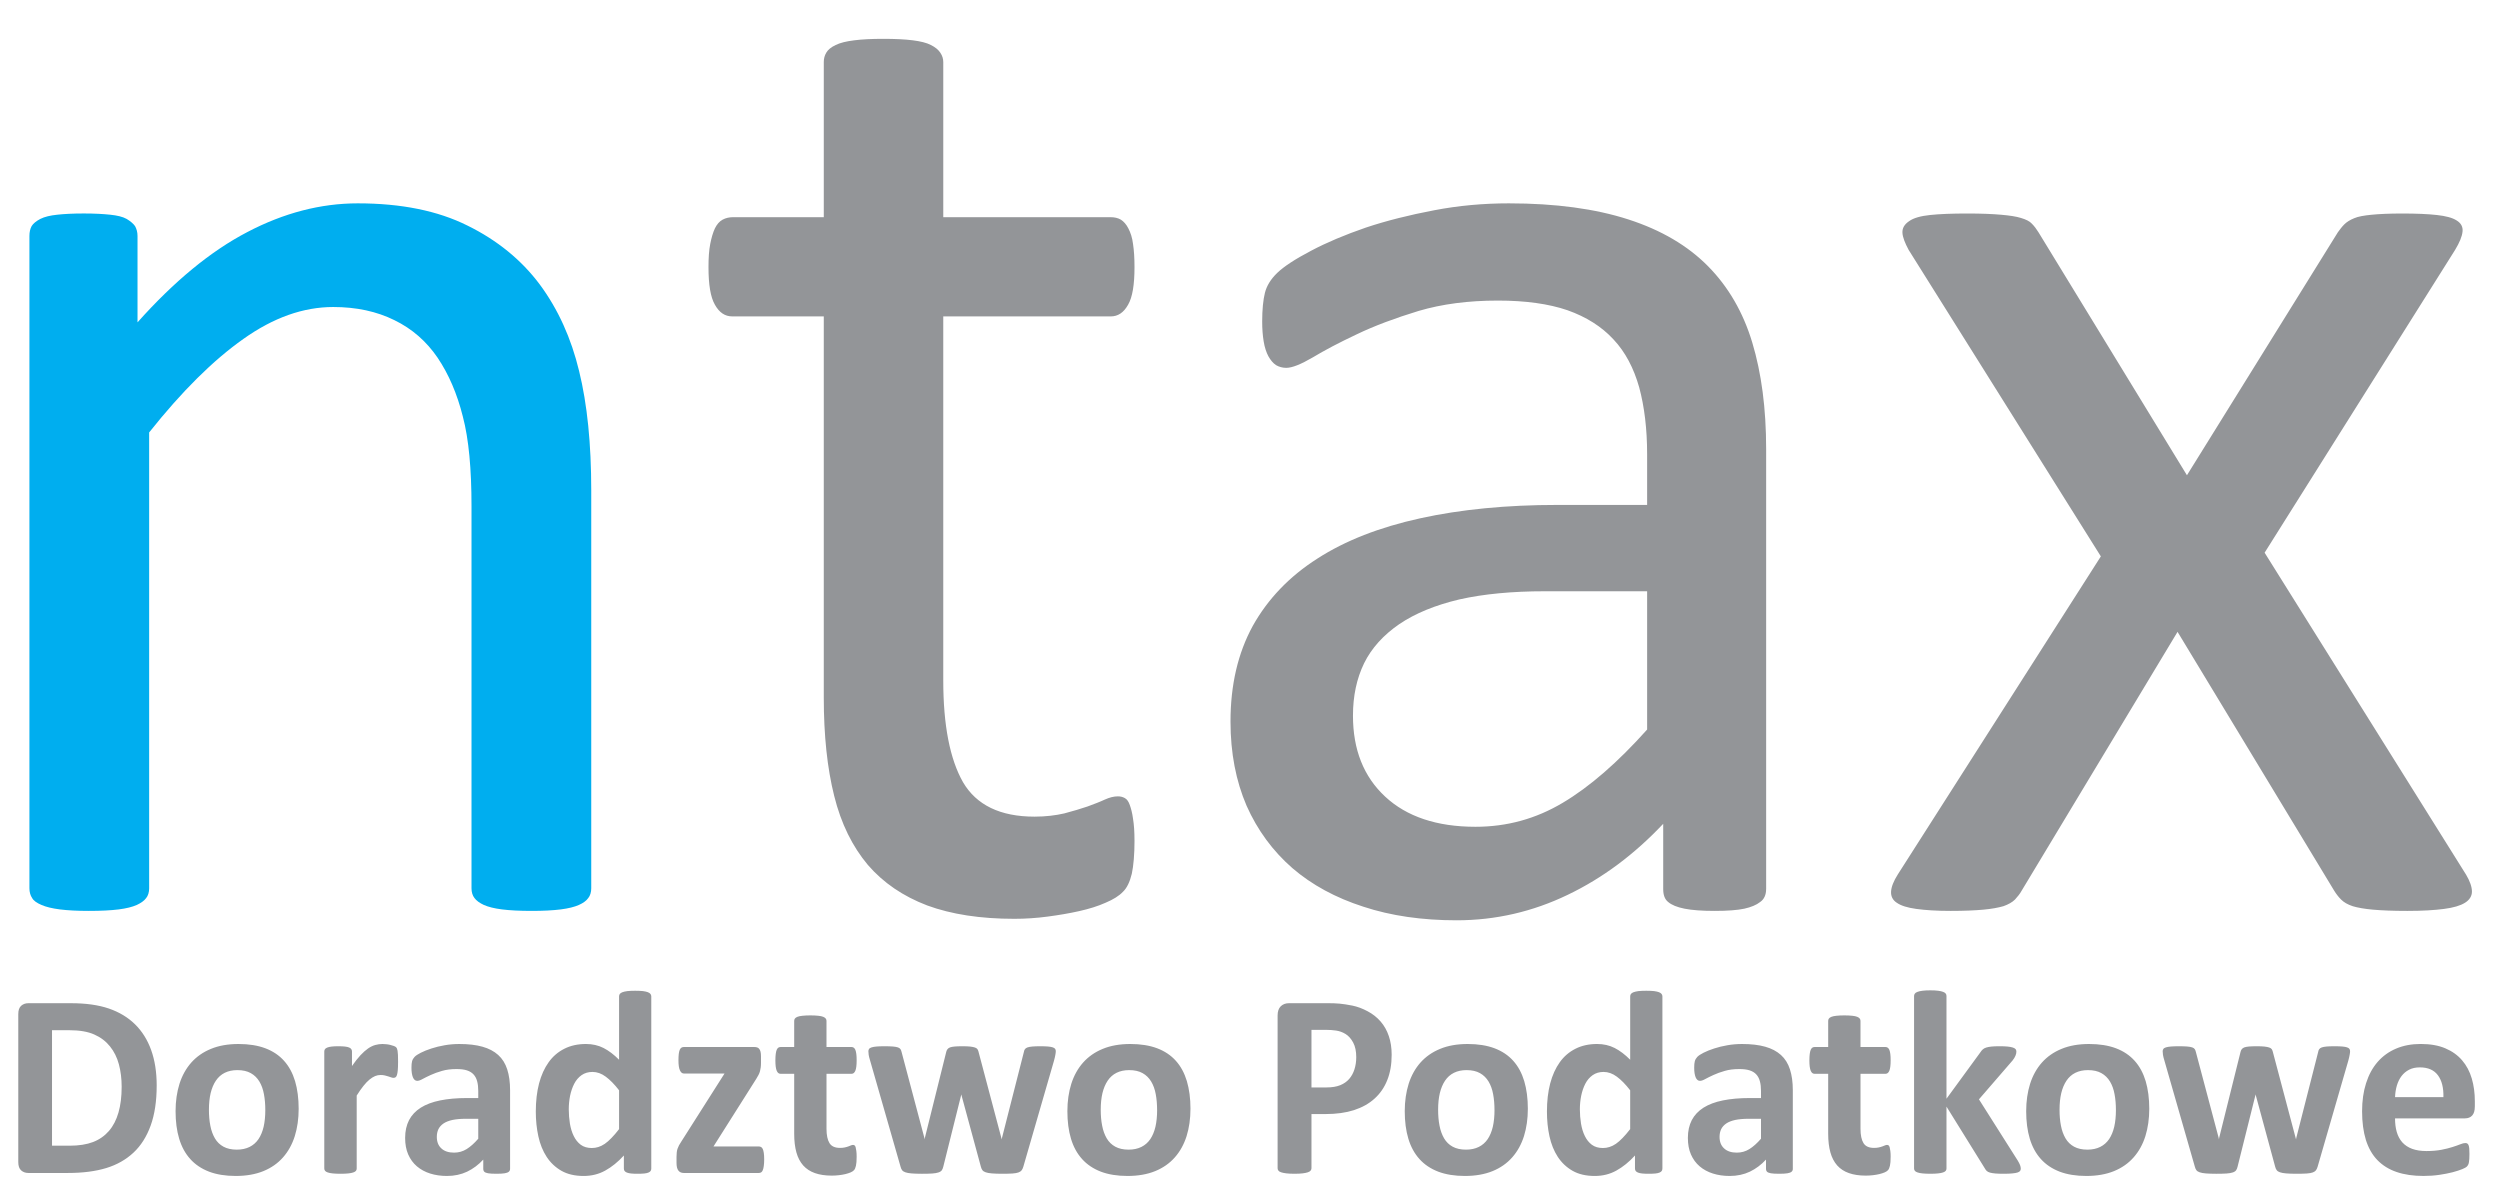
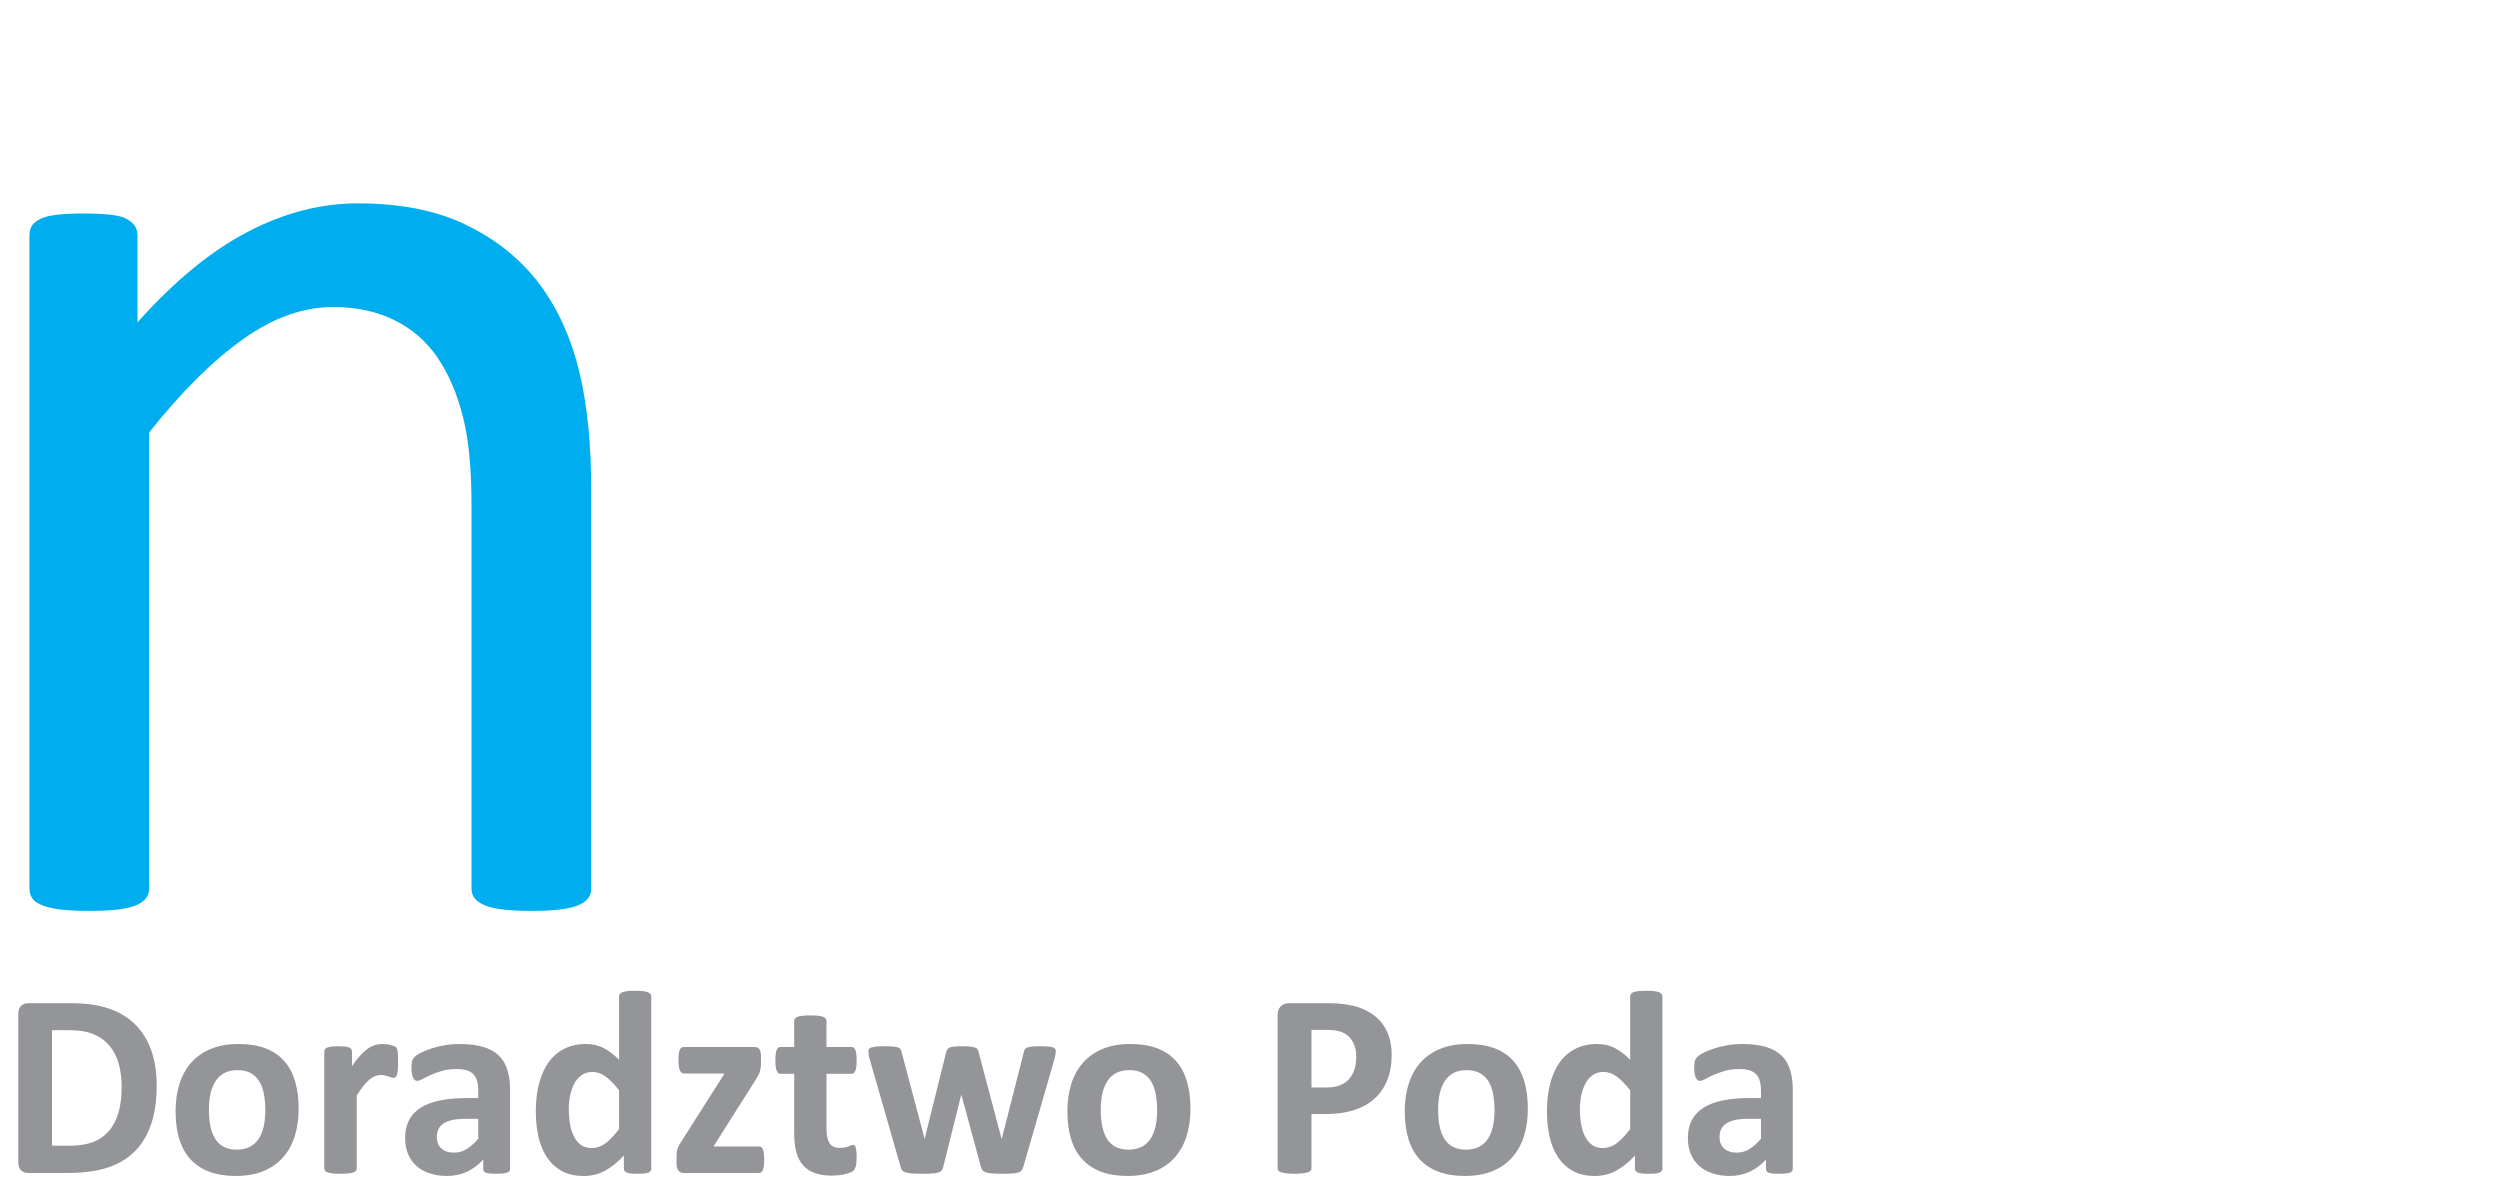
<svg xmlns="http://www.w3.org/2000/svg" viewBox="0 0 397 191">
  <g>
    <g id="Warstwa_1">
      <g>
        <path d="M93.889,141.076c0,.589-.157,1.138-.472,1.532-.314.432-.785.786-1.492,1.1-.708.314-1.651.549-2.868.706-1.257.158-2.789.237-4.597.237-1.925,0-3.496-.078-4.753-.237-1.219-.157-2.162-.392-2.869-.706-.668-.314-1.179-.668-1.492-1.1-.314-.394-.471-.943-.471-1.532v-60.658c0-5.932-.432-10.687-1.375-14.261-.903-3.616-2.239-6.719-4.008-9.351-1.768-2.593-4.046-4.596-6.874-5.971-2.789-1.375-6.011-2.081-9.704-2.081-4.754,0-9.508,1.689-14.262,5.068-4.793,3.379-9.782,8.328-14.967,14.85v72.405c0,.589-.158,1.138-.472,1.532-.314.432-.825.786-1.492,1.1-.708.314-1.651.549-2.868.706-1.257.158-2.829.237-4.754.237-1.808,0-3.339-.078-4.597-.237-1.217-.157-2.199-.392-2.906-.706-.746-.314-1.257-.668-1.492-1.1-.275-.394-.432-.943-.432-1.532V37.477c0-.628.117-1.139.352-1.571.237-.394.708-.786,1.376-1.14.708-.354,1.572-.549,2.672-.668,1.06-.117,2.474-.197,4.242-.197,1.69,0,3.105.08,4.205.197,1.1.118,1.963.314,2.593.668.589.354,1.06.746,1.335,1.14.235.432.392.943.392,1.571v13.711c5.816-6.522,11.63-11.314,17.444-14.339,5.776-3.026,11.628-4.557,17.522-4.557,6.914,0,12.728,1.179,17.442,3.536,4.714,2.317,8.565,5.46,11.471,9.35,2.908,3.929,4.989,8.525,6.246,13.75,1.297,5.265,1.926,11.59,1.926,18.936v63.212Z" fill="#00aeef" />
-         <path d="M180.161,133.454c0,2.24-.157,4.008-.432,5.303-.314,1.297-.785,2.279-1.414,2.868-.589.629-1.532,1.219-2.749,1.729-1.219.549-2.632.982-4.205,1.335-1.571.354-3.222.629-4.989.865-1.768.236-3.536.354-5.303.354-5.382,0-9.979-.708-13.829-2.122-3.811-1.454-6.954-3.576-9.43-6.443-2.435-2.906-4.242-6.522-5.342-10.96-1.1-4.4-1.651-9.587-1.651-15.598v-60.54h-14.536c-1.139,0-2.043-.589-2.75-1.846-.707-1.218-1.022-3.222-1.022-5.971,0-1.454.079-2.672.276-3.694.195-.982.432-1.806.746-2.474.314-.629.706-1.1,1.217-1.375.511-.275,1.062-.394,1.651-.394h14.418V9.859c0-.549.118-1.022.394-1.492.274-.472.746-.865,1.492-1.219.708-.354,1.689-.589,2.946-.746,1.218-.157,2.749-.235,4.597-.235,1.925,0,3.495.078,4.714.235,1.217.157,2.2.392,2.868.746.706.354,1.178.746,1.492,1.219.314.471.472.943.472,1.492v24.632h26.597c.589,0,1.139.118,1.611.394.432.275.865.746,1.178,1.375.354.668.628,1.492.746,2.474.157,1.022.235,2.24.235,3.694,0,2.749-.314,4.753-1.022,5.971-.706,1.257-1.611,1.846-2.749,1.846h-26.597v57.791c0,7.149,1.06,12.533,3.142,16.185,2.122,3.616,5.894,5.462,11.354,5.462,1.768,0,3.339-.197,4.714-.511,1.375-.354,2.632-.746,3.694-1.1,1.06-.392,2.003-.746,2.749-1.1.786-.354,1.454-.511,2.082-.511.394,0,.746.078,1.1.275.354.196.589.549.786,1.1.197.549.392,1.257.511,2.16.157.943.235,2.082.235,3.457h0ZM280.46,141.194c0,.903-.315,1.609-.943,2.041-.589.472-1.454.826-2.514,1.062-1.1.236-2.672.354-4.715.354-2.003,0-3.614-.118-4.792-.354-1.179-.235-2.043-.589-2.593-1.062-.551-.432-.786-1.138-.786-2.041v-10.373c-4.557,4.832-9.585,8.603-15.164,11.276-5.54,2.671-11.433,4.046-17.641,4.046-5.46,0-10.41-.707-14.81-2.16-4.4-1.415-8.173-3.458-11.276-6.13-3.103-2.711-5.539-6.011-7.268-9.9-1.689-3.928-2.554-8.368-2.554-13.358,0-5.853,1.178-10.882,3.537-15.204,2.396-4.282,5.814-7.857,10.253-10.685,4.44-2.868,9.9-4.989,16.344-6.403,6.443-1.416,13.711-2.122,21.764-2.122h14.261v-8.054c0-4.008-.431-7.543-1.257-10.607-.865-3.064-2.2-5.618-4.085-7.622-1.886-2.043-4.322-3.576-7.308-4.636-2.986-1.021-6.679-1.532-11.039-1.532-4.714,0-8.879.549-12.611,1.649-3.733,1.14-6.993,2.357-9.782,3.694-2.83,1.335-5.147,2.552-7.033,3.692-1.886,1.1-3.26,1.649-4.203,1.649-.589,0-1.14-.157-1.611-.432-.472-.314-.865-.785-1.218-1.414-.314-.589-.589-1.375-.746-2.357-.157-.943-.235-2.003-.235-3.143,0-1.925.157-3.457.432-4.557.275-1.1.903-2.16,1.965-3.182,1.02-.983,2.789-2.162,5.342-3.497,2.515-1.335,5.422-2.554,8.722-3.693,3.3-1.1,6.914-2.003,10.844-2.749,3.889-.748,7.857-1.1,11.864-1.1,7.425,0,13.751.863,18.976,2.553,5.225,1.689,9.428,4.165,12.65,7.425,3.222,3.262,5.579,7.308,7.033,12.14,1.454,4.833,2.2,10.45,2.2,16.893v69.891h0ZM261.562,93.892h-16.225c-5.225,0-9.742.432-13.593,1.297-3.811.903-6.992,2.2-9.546,3.929-2.514,1.728-4.4,3.809-5.579,6.206-1.178,2.435-1.768,5.187-1.768,8.33,0,5.382,1.689,9.664,5.108,12.845,3.417,3.183,8.211,4.794,14.339,4.794,4.99,0,9.586-1.257,13.869-3.811,4.243-2.514,8.722-6.403,13.396-11.63v-21.961h0ZM391.602,138.876c.628,1.06.942,1.965.942,2.711,0,.708-.392,1.335-1.1,1.768-.746.471-1.846.786-3.339.982-1.492.197-3.418.315-5.814.315-2.318,0-4.125-.078-5.462-.197-1.335-.118-2.435-.314-3.22-.551-.826-.274-1.415-.628-1.848-1.06-.431-.432-.785-.903-1.1-1.414l-24.867-41.094-24.75,41.094c-.276.511-.668.982-1.062,1.414-.432.432-1.06.786-1.846,1.06-.825.237-1.886.432-3.182.551-1.297.118-3.025.197-5.186.197-2.2,0-4.046-.118-5.46-.315-1.414-.196-2.436-.511-3.103-.982-.669-.432-.943-1.06-.905-1.768.04-.746.394-1.651,1.061-2.711l32.254-50.522-30.526-48.676c-.589-1.1-.943-2.003-.982-2.711-.04-.746.314-1.336,1.06-1.846.708-.51,1.846-.825,3.34-.981,1.492-.157,3.457-.237,5.933-.237,2.2,0,4.006.08,5.342.197,1.337.118,2.397.275,3.143.511.786.235,1.375.51,1.729.903.392.394.746.865,1.06,1.375l23.572,38.579,23.964-38.579c.315-.432.629-.865,1.022-1.257.394-.392.905-.707,1.572-.981.628-.276,1.571-.433,2.75-.551,1.178-.117,2.829-.197,4.872-.197,2.238,0,4.085.08,5.499.237,1.415.157,2.475.432,3.143.863.707.432,1.022,1.022.943,1.769-.078.785-.471,1.728-1.179,2.906l-30.251,48.087,31.98,51.112Z" fill="#939598" />
        <path d="M24.882,172.393c0,2.468-.322,4.587-.956,6.344-.635,1.756-1.542,3.192-2.729,4.301-1.186,1.11-2.623,1.927-4.318,2.447-1.703.518-3.719.782-6.065.782h-6.314c-.455,0-.831-.135-1.137-.406-.308-.269-.46-.711-.46-1.322v-23.502c0-.611.153-1.052.46-1.322.307-.271.683-.406,1.137-.406h6.782c2.357,0,4.362.284,6.002.845,1.638.563,3.028,1.395,4.15,2.496,1.125,1.103,1.983,2.468,2.569,4.097.585,1.621.88,3.506.88,5.645h0ZM19.319,172.578c0-1.279-.146-2.461-.438-3.562-.293-1.096-.768-2.047-1.418-2.851-.641-.804-1.472-1.436-2.49-1.885-1.013-.455-2.344-.683-3.998-.683h-2.715v18.34h2.798c1.473,0,2.715-.2,3.719-.583,1.013-.391,1.849-.982,2.526-1.763.678-.781,1.18-1.763,1.514-2.93.334-1.167.502-2.524.502-4.082h0ZM47.428,176.076c0,1.586-.209,3.029-.615,4.338-.412,1.301-1.033,2.432-1.863,3.371-.831.946-1.871,1.677-3.127,2.19-1.255.512-2.721.768-4.396.768-1.618,0-3.029-.228-4.228-.682-1.201-.462-2.199-1.131-2.986-2.006-.789-.875-1.375-1.948-1.759-3.227-.384-1.273-.573-2.732-.573-4.374,0-1.586.21-3.029.622-4.345.419-1.309,1.041-2.431,1.87-3.369.836-.939,1.87-1.664,3.12-2.176,1.249-.52,2.708-.776,4.388-.776,1.633,0,3.05.228,4.249.677,1.201.454,2.191,1.116,2.973,1.99.789.875,1.37,1.956,1.753,3.229.376,1.281.571,2.745.571,4.394h0ZM42.13,176.289c0-.916-.069-1.763-.216-2.53-.139-.776-.383-1.443-.724-2.013-.343-.569-.796-1.017-1.362-1.33-.566-.32-1.276-.482-2.135-.482-.761,0-1.43.142-2.003.426-.571.284-1.039.703-1.408,1.251-.372.548-.643,1.21-.832,1.977-.181.776-.271,1.651-.271,2.638,0,.918.069,1.757.223,2.532.145.768.391,1.436.726,2.012.334.57.787,1.01,1.361,1.324.573.312,1.278.469,2.121.469.782,0,1.451-.149,2.03-.434.571-.284,1.039-.697,1.41-1.238.363-.541.635-1.195.817-1.969.175-.768.263-1.651.263-2.633h0ZM63.212,168.703c0,.505-.015.909-.043,1.23-.027.32-.069.568-.126.753-.047.178-.124.305-.209.369-.09.071-.203.107-.342.107-.105,0-.231-.021-.362-.071-.139-.049-.293-.099-.461-.155-.175-.058-.364-.107-.565-.157-.201-.05-.425-.071-.677-.071-.287,0-.573.056-.859.17-.286.121-.579.306-.887.555-.306.249-.628.583-.961,1.002-.336.413-.691.931-1.076,1.537v11.584c0,.142-.034.262-.118.369-.083.101-.222.192-.419.256-.201.071-.46.121-.787.157-.327.036-.74.056-1.248.056-.503,0-.922-.021-1.242-.056-.328-.035-.595-.086-.789-.157-.203-.064-.342-.156-.419-.256-.084-.107-.126-.226-.126-.369v-18.582c0-.135.034-.262.104-.361.071-.108.19-.192.372-.263.173-.071.403-.122.684-.157.278-.035.628-.049,1.053-.049.434,0,.795.013,1.081.049.287.035.51.086.665.157.16.071.271.155.334.263.07.099.104.226.104.361v2.311c.475-.688.928-1.264,1.347-1.713.425-.455.831-.811,1.207-1.073.383-.264.767-.449,1.146-.555.383-.106.767-.157,1.143-.157.181,0,.37.015.572.035.21.015.42.05.635.101.216.049.413.106.573.17.169.056.286.127.363.192.07.071.126.148.16.234.036.079.064.192.092.342.028.142.049.362.062.653.015.292.022.69.022,1.189h0ZM80.999,185.62c0,.198-.07.348-.212.462-.132.107-.348.185-.639.235-.295.049-.727.077-1.3.077-.613,0-1.06-.028-1.338-.077-.28-.05-.475-.129-.594-.235-.111-.114-.173-.264-.173-.462v-1.479c-.747.817-1.606,1.458-2.561,1.92-.964.454-2.031.682-3.204.682-.97,0-1.855-.129-2.665-.385-.808-.255-1.514-.639-2.108-1.144-.592-.505-1.053-1.137-1.381-1.885-.329-.754-.489-1.628-.489-2.623,0-1.088.21-2.027.62-2.824.421-.802,1.041-1.457,1.864-1.984.825-.518,1.851-.903,3.078-1.152,1.227-.249,2.652-.376,4.27-.376h1.78v-1.124c0-.583-.055-1.096-.175-1.53-.111-.441-.306-.804-.573-1.096-.264-.292-.62-.505-1.06-.647-.446-.142-.99-.206-1.646-.206-.859,0-1.626.092-2.302.292-.669.192-1.27.406-1.787.647-.515.236-.949.449-1.297.64-.349.2-.628.292-.851.292-.147,0-.28-.043-.398-.142-.112-.099-.209-.234-.287-.419-.07-.178-.132-.398-.173-.662-.043-.269-.056-.561-.056-.881,0-.428.028-.768.098-1.017.07-.249.203-.477.391-.677.19-.206.523-.426.998-.667.481-.241,1.039-.469,1.682-.675.634-.213,1.338-.378,2.093-.512.754-.135,1.535-.2,2.338-.2,1.43,0,2.658.142,3.67.428,1.019.284,1.848.724,2.505,1.315.656.591,1.13,1.352,1.43,2.283.301.924.455,2.034.455,3.306v12.502h0ZM75.946,177.662h-1.96c-.831,0-1.543.065-2.129.185-.586.129-1.06.314-1.43.563-.37.256-.635.554-.81.909-.166.357-.25.761-.25,1.217,0,.782.237,1.393.724,1.834.483.449,1.152.668,2.011.668.725,0,1.389-.184,1.996-.561.607-.377,1.221-.924,1.849-1.649v-3.165h0ZM103.425,185.556c0,.156-.036.284-.105.391-.07.099-.181.185-.348.256-.161.071-.383.12-.665.149-.278.028-.62.042-1.03.042-.434,0-.789-.013-1.062-.042-.272-.029-.494-.078-.671-.149-.167-.071-.292-.157-.363-.256-.077-.107-.111-.235-.111-.391v-2.062c-.943,1.03-1.926,1.827-2.96,2.395-1.026.57-2.169.854-3.419.854-1.396,0-2.569-.271-3.53-.819-.956-.546-1.746-1.287-2.353-2.218-.607-.931-1.047-2.019-1.319-3.265-.272-1.244-.404-2.553-.404-3.925,0-1.657.175-3.143.515-4.458.35-1.324.859-2.447,1.53-3.379.662-.931,1.5-1.642,2.492-2.141.996-.505,2.141-.753,3.432-.753,1.026,0,1.954.213,2.785.633.831.426,1.652,1.045,2.47,1.87v-10.062c0-.142.041-.264.111-.378.077-.114.218-.206.413-.284.194-.071.46-.135.788-.178.329-.035.739-.056,1.242-.056.509,0,.921.021,1.249.056.329.043.585.107.774.178.195.078.328.17.41.284.084.114.127.236.127.378v27.328h0ZM98.31,173.14c-.733-.946-1.438-1.664-2.114-2.162-.677-.505-1.381-.755-2.114-.755-.669,0-1.242.172-1.731.512-.481.342-.872.796-1.165,1.365-.293.57-.509,1.202-.656,1.907-.139.703-.209,1.422-.209,2.154,0,.774.062,1.535.181,2.268.126.74.321,1.393.607,1.971.28.576.649,1.038,1.109,1.386.468.348,1.056.52,1.76.52.355,0,.697-.05,1.032-.157.334-.099.677-.269,1.026-.505.342-.241.705-.548,1.066-.931.372-.378.776-.847,1.208-1.408v-6.165h0ZM121.352,184.119c0,.406-.021.747-.062,1.032-.035.284-.09.512-.161.675-.07.17-.152.284-.265.349-.111.063-.231.092-.37.092h-11.918c-.37,0-.649-.128-.844-.378-.203-.249-.3-.66-.3-1.229v-.953c0-.256.015-.477.035-.683.015-.2.056-.391.118-.583.062-.185.146-.378.244-.569.105-.2.237-.413.398-.647l6.831-10.752h-6.462c-.256,0-.467-.164-.62-.499-.161-.333-.237-.868-.237-1.606,0-.398.021-.74.049-1.01.034-.271.09-.484.154-.647.07-.157.16-.271.264-.342.112-.071.244-.107.391-.107h11.145c.186,0,.355.022.487.063.141.043.252.121.335.235.092.107.161.263.21.454.049.192.07.434.07.725v1.025c0,.277-.013.526-.041.739-.028.213-.07.42-.118.611-.056.2-.133.392-.237.591-.105.192-.225.398-.357.619l-6.788,10.731h7.192c.126,0,.238.028.35.084.111.058.203.157.28.314.07.148.132.363.167.632.042.271.062.619.062,1.03h0ZM136.034,183.728c0,.611-.035,1.075-.113,1.402-.077.326-.175.554-.3.689-.117.136-.299.25-.537.357-.237.099-.515.191-.836.269-.321.079-.671.135-1.047.178-.37.043-.754.064-1.131.064-1.026,0-1.913-.135-2.657-.398-.753-.262-1.368-.668-1.864-1.216-.488-.555-.851-1.244-1.081-2.075-.231-.832-.349-1.821-.349-2.958v-9.523h-2.184c-.259,0-.461-.163-.594-.49-.139-.327-.209-.867-.209-1.636,0-.398.021-.739.055-1.017.035-.277.084-.497.154-.66.062-.157.154-.271.252-.342.105-.071.222-.107.363-.107h2.163v-4.146c0-.135.034-.264.111-.37.077-.114.216-.206.413-.284.194-.078.46-.127.795-.163.335-.036.746-.058,1.235-.058.509,0,.928.022,1.263.058.327.035.594.084.782.163.195.078.327.17.412.284.084.107.118.236.118.37v4.146h3.971c.133,0,.252.035.357.107.103.071.186.185.256.342.064.163.12.383.154.66.036.278.05.619.05,1.017,0,.768-.07,1.309-.204,1.636-.139.327-.333.49-.592.49h-3.992v8.732c0,1.01.16,1.771.474,2.276.314.512.873.761,1.676.761.271,0,.515-.021.739-.071.216-.049.413-.099.58-.163.167-.063.314-.121.432-.17.111-.05.215-.071.314-.071.083,0,.16.021.237.071.07.049.132.148.175.29.034.15.077.349.111.598.036.249.05.569.05.959h0ZM167.657,166.932c0,.156-.021.341-.063.561-.034.228-.111.548-.222.959l-4.863,16.811c-.07.241-.161.427-.267.576-.109.142-.278.264-.5.341-.225.086-.545.142-.964.171-.413.028-.956.042-1.626.042-.663,0-1.207-.021-1.633-.056-.426-.035-.754-.092-.99-.178-.238-.078-.413-.192-.524-.342-.105-.142-.188-.327-.244-.554l-3.063-11.292-.041-.185-.043.185-2.818,11.292c-.058.241-.133.427-.237.576-.107.142-.281.264-.525.341-.244.086-.577.142-.998.171-.425.028-.968.042-1.639.042-.677,0-1.229-.021-1.646-.056-.412-.035-.74-.092-.977-.178-.237-.078-.413-.192-.523-.342-.105-.142-.19-.327-.244-.554l-4.822-16.811c-.126-.404-.203-.718-.238-.945-.034-.228-.047-.42-.047-.576,0-.136.034-.256.111-.363.07-.107.21-.185.404-.249.203-.065.468-.107.802-.136.329-.028.746-.041,1.257-.041.545,0,.983.013,1.327.041.341.029.606.078.794.142.197.071.329.164.406.286.069.112.132.255.167.426l3.622,13.647.043.249.04-.249,3.392-13.647c.042-.171.105-.314.196-.426.092-.121.224-.215.398-.286.175-.063.425-.113.746-.142.321-.028.733-.041,1.235-.041s.915.013,1.229.049c.313.035.557.086.746.149.182.064.314.142.391.249.069.107.132.228.167.363l3.644,13.753.062.228.042-.249,3.476-13.647c.027-.171.076-.314.16-.426.083-.121.216-.215.41-.286.19-.063.449-.113.776-.142.327-.028.74-.041,1.248-.041.503,0,.914.013,1.235.041.321.029.573.071.755.136.188.064.314.142.384.249.062.107.097.226.097.363h0ZM189.046,176.076c0,1.586-.209,3.029-.614,4.338-.412,1.301-1.033,2.432-1.862,3.371-.832.946-1.871,1.677-3.127,2.19-1.257.512-2.721.768-4.396.768-1.618,0-3.029-.228-4.23-.682-1.199-.462-2.199-1.131-2.985-2.006-.789-.875-1.377-1.948-1.76-3.227-.383-1.273-.571-2.732-.571-4.374,0-1.586.21-3.029.622-4.345.417-1.309,1.039-2.431,1.87-3.369.836-.939,1.869-1.664,3.118-2.176,1.249-.52,2.709-.776,4.39-.776,1.633,0,3.05.228,4.249.677,1.201.454,2.191,1.116,2.973,1.99.789.875,1.368,1.956,1.752,3.229.376,1.281.573,2.745.573,4.394h0ZM183.748,176.289c0-.916-.07-1.763-.216-2.53-.139-.776-.384-1.443-.725-2.013-.342-.569-.797-1.017-1.361-1.33-.565-.32-1.278-.482-2.136-.482-.759,0-1.429.142-2.002.426-.573.284-1.041.703-1.409,1.251-.37.548-.643,1.21-.831,1.977-.182.776-.272,1.651-.272,2.638,0,.918.071,1.757.225,2.532.145.768.391,1.436.724,2.012.336.57.789,1.01,1.362,1.324.571.312,1.276.469,2.12.469.781,0,1.452-.149,2.03-.434.573-.284,1.041-.697,1.411-1.238.361-.541.635-1.195.817-1.969.173-.768.264-1.651.264-2.633h0ZM220.996,167.493c0,1.515-.23,2.859-.697,4.025-.461,1.165-1.137,2.147-2.024,2.943-.885.804-1.973,1.408-3.259,1.827-1.289.413-2.806.626-4.55.626h-2.204v8.605c0,.135-.049.262-.133.369-.09.114-.237.207-.438.271-.21.071-.483.128-.825.17-.333.043-.774.064-1.304.064-.515,0-.949-.021-1.297-.064-.351-.043-.629-.099-.831-.17-.203-.063-.349-.157-.426-.271-.084-.107-.124-.234-.124-.369v-24.256c0-.647.166-1.138.5-1.465.336-.327.776-.49,1.319-.49h6.232c.629,0,1.229.021,1.794.071.565.049,1.242.157,2.03.312.795.164,1.59.456,2.401.89.816.426,1.506.974,2.079,1.634.573.654,1.005,1.43,1.304,2.311.3.882.453,1.87.453,2.966h0ZM215.373,167.892c0-.946-.16-1.72-.489-2.332-.329-.612-.734-1.067-1.207-1.359-.475-.292-.979-.469-1.501-.548-.53-.077-1.067-.113-1.626-.113h-2.289v9.144h2.407c.859,0,1.577-.12,2.157-.355.579-.234,1.053-.569,1.423-.988.369-.428.649-.933.836-1.522.19-.591.287-1.23.287-1.927h0ZM242.622,176.076c0,1.586-.21,3.029-.614,4.338-.412,1.301-1.034,2.432-1.863,3.371-.832.946-1.871,1.677-3.127,2.19-1.257.512-2.721.768-4.396.768-1.62,0-3.029-.228-4.23-.682-1.201-.462-2.199-1.131-2.986-2.006-.787-.875-1.375-1.948-1.759-3.227-.383-1.273-.573-2.732-.573-4.374,0-1.586.212-3.029.622-4.345.419-1.309,1.041-2.431,1.87-3.369.838-.939,1.87-1.664,3.12-2.176,1.249-.52,2.708-.776,4.39-.776,1.633,0,3.048.228,4.249.677,1.199.454,2.191,1.116,2.973,1.99.788.875,1.368,1.956,1.751,3.229.376,1.281.573,2.745.573,4.394h0ZM237.325,176.289c0-.916-.069-1.763-.216-2.53-.139-.776-.383-1.443-.726-2.013-.343-.569-.797-1.017-1.361-1.33-.565-.32-1.277-.482-2.136-.482-.759,0-1.429.142-2.002.426-.573.284-1.041.703-1.41,1.251-.37.548-.642,1.21-.83,1.977-.182.776-.272,1.651-.272,2.638,0,.918.07,1.757.224,2.532.145.768.391,1.436.725,2.012.336.57.789,1.01,1.361,1.324.573.312,1.278.469,2.122.469.782,0,1.451-.149,2.03-.434.573-.284,1.041-.697,1.411-1.238.361-.541.635-1.195.816-1.969.175-.768.265-1.651.265-2.633h0ZM263.987,185.556c0,.156-.034.284-.103.391-.07.099-.182.185-.349.256-.161.071-.383.12-.663.149-.28.028-.62.042-1.032.042-.433,0-.789-.013-1.06-.042-.274-.029-.496-.078-.672-.149-.166-.071-.292-.157-.361-.256-.077-.107-.111-.235-.111-.391v-2.062c-.943,1.03-1.928,1.827-2.959,2.395-1.026.57-2.169.854-3.419.854-1.396,0-2.569-.271-3.531-.819-.955-.546-1.744-1.287-2.352-2.218-.607-.931-1.045-2.019-1.319-3.265-.271-1.244-.402-2.553-.402-3.925,0-1.657.173-3.143.515-4.458.35-1.324.859-2.447,1.528-3.379.663-.931,1.501-1.642,2.492-2.141.996-.505,2.142-.753,3.433-.753,1.026,0,1.954.213,2.783.633.831.426,1.654,1.045,2.47,1.87v-10.062c0-.142.043-.264.113-.378.077-.114.216-.206.413-.284.194-.071.46-.135.786-.178.329-.035.74-.056,1.242-.056.511,0,.922.021,1.25.056.328.043.586.107.774.178.197.078.329.17.412.284.084.114.126.236.126.378v27.328h0ZM258.872,173.14c-.732-.946-1.436-1.664-2.113-2.162-.678-.505-1.383-.755-2.114-.755-.671,0-1.242.172-1.731.512-.483.342-.874.796-1.167,1.365-.292.57-.508,1.202-.654,1.907-.141.703-.21,1.422-.21,2.154,0,.774.062,1.535.182,2.268.124.74.321,1.393.607,1.971.28.576.648,1.038,1.109,1.386.468.348,1.054.52,1.759.52.357,0,.697-.05,1.033-.157.334-.099.675-.269,1.026-.505.34-.241.705-.548,1.066-.931.37-.378.776-.847,1.207-1.408v-6.165h0ZM284.7,185.62c0,.198-.069.348-.212.462-.132.107-.348.185-.639.235-.295.049-.727.077-1.3.077-.613,0-1.06-.028-1.338-.077-.28-.05-.475-.129-.594-.235-.111-.114-.175-.264-.175-.462v-1.479c-.746.817-1.605,1.458-2.561,1.92-.962.454-2.03.682-3.203.682-.97,0-1.855-.129-2.665-.385-.81-.255-1.515-.639-2.108-1.144-.592-.505-1.053-1.137-1.381-1.885-.329-.754-.489-1.628-.489-2.623,0-1.088.21-2.027.62-2.824.42-.802,1.041-1.457,1.864-1.984.825-.518,1.849-.903,3.078-1.152,1.227-.249,2.652-.376,4.27-.376h1.78v-1.124c0-.583-.056-1.096-.175-1.53-.113-.441-.306-.804-.573-1.096-.264-.292-.62-.505-1.06-.647-.446-.142-.99-.206-1.646-.206-.859,0-1.626.092-2.302.292-.669.192-1.27.406-1.787.647-.515.236-.949.449-1.297.64-.35.2-.628.292-.852.292-.148,0-.28-.043-.398-.142-.112-.099-.21-.234-.287-.419-.069-.178-.132-.398-.173-.662-.043-.269-.056-.561-.056-.881,0-.428.028-.768.097-1.017.07-.249.203-.477.391-.677.19-.206.523-.426.998-.667.481-.241,1.039-.469,1.682-.675.633-.213,1.338-.378,2.093-.512.754-.135,1.535-.2,2.336-.2,1.432,0,2.659.142,3.672.428,1.018.284,1.848.724,2.505,1.315.655.591,1.13,1.352,1.429,2.283.302.924.456,2.034.456,3.306v12.502h0ZM279.647,177.662h-1.96c-.83,0-1.543.065-2.129.185-.586.129-1.06.314-1.43.563-.37.256-.635.554-.81.909-.167.357-.252.761-.252,1.217,0,.782.237,1.393.725,1.834.483.449,1.152.668,2.011.668.726,0,1.389-.184,1.996-.561.607-.377,1.221-.924,1.849-1.649v-3.165Z" fill="#939598" />
-         <path d="M300.232,183.728c0,.611-.035,1.075-.112,1.402-.077.326-.175.554-.3.689-.118.136-.299.25-.537.357-.237.099-.517.191-.836.269-.321.079-.671.135-1.047.178-.37.043-.753.064-1.131.064-1.026,0-1.913-.135-2.657-.398-.754-.262-1.37-.668-1.864-1.216-.489-.555-.851-1.244-1.081-2.075-.231-.832-.351-1.821-.351-2.958v-9.523h-2.184c-.258,0-.46-.163-.592-.49-.139-.327-.209-.867-.209-1.636,0-.398.021-.739.055-1.017.036-.277.084-.497.154-.66.062-.157.154-.271.252-.342.103-.071.222-.107.363-.107h2.162v-4.146c0-.135.035-.264.112-.37.077-.114.216-.206.413-.284.194-.078.461-.127.794-.163.336-.036.747-.058,1.235-.058.511,0,.928.022,1.264.058.327.035.592.084.782.163.195.078.327.17.412.284.084.107.118.236.118.37v4.146h3.971c.132,0,.252.035.355.107.105.071.188.185.258.342.062.163.12.383.154.66.035.278.05.619.05,1.017,0,.768-.071,1.309-.204,1.636-.139.327-.335.49-.592.49h-3.991v8.732c0,1.01.16,1.771.474,2.276.314.512.874.761,1.676.761.271,0,.515-.021.739-.071.216-.049.413-.099.581-.163.166-.063.314-.121.432-.17.111-.05.214-.071.314-.071.083,0,.16.021.237.071.069.049.132.148.175.29.034.15.077.349.111.598.035.249.05.569.05.959h0ZM320.9,185.577c0,.142-.041.263-.111.37-.077.099-.216.185-.411.249-.195.063-.468.107-.811.142-.333.036-.78.056-1.323.056-.558,0-1.013-.013-1.362-.042-.348-.029-.635-.078-.859-.136-.222-.064-.397-.148-.523-.262-.118-.114-.229-.256-.321-.434l-6.078-9.792v9.828c0,.142-.034.262-.118.369-.083.101-.222.192-.419.256-.201.071-.46.121-.789.157-.326.036-.739.056-1.248.056-.502,0-.921-.021-1.242-.056-.327-.035-.593-.086-.787-.157-.203-.064-.342-.156-.419-.256-.084-.107-.126-.226-.126-.369v-27.392c0-.143.042-.263.126-.378.077-.114.216-.206.419-.277.194-.078.46-.136.787-.178.321-.043.74-.065,1.242-.065.509,0,.922.022,1.248.065.329.041.588.099.789.178.197.071.336.163.419.277.084.114.118.234.118.378v16.313l5.401-7.395c.104-.172.231-.314.37-.441.132-.121.314-.221.537-.291.223-.071.508-.122.836-.157.336-.035.761-.049,1.278-.049.509,0,.936.013,1.284.049.342.035.62.086.836.157.21.071.357.155.441.263.077.099.117.234.117.383,0,.206-.047.434-.152.668-.096.235-.25.484-.46.747l-5.332,6.165,6.168,9.735c.167.277.287.512.364.718.07.2.111.385.111.548h0ZM341.303,176.076c0,1.586-.209,3.029-.614,4.338-.41,1.301-1.032,2.432-1.863,3.371-.83.946-1.871,1.677-3.125,2.19-1.257.512-2.721.768-4.397.768-1.618,0-3.029-.228-4.228-.682-1.201-.462-2.199-1.131-2.986-2.006-.789-.875-1.376-1.948-1.759-3.227-.383-1.273-.573-2.732-.573-4.374,0-1.586.212-3.029.622-4.345.419-1.309,1.041-2.431,1.87-3.369.836-.939,1.87-1.664,3.119-2.176,1.249-.52,2.708-.776,4.388-.776,1.633,0,3.05.228,4.251.677,1.199.454,2.19,1.116,2.971,1.99.789.875,1.369,1.956,1.753,3.229.376,1.281.571,2.745.571,4.394h0ZM336.007,176.289c0-.916-.069-1.763-.217-2.53-.139-.776-.384-1.443-.724-2.013-.344-.569-.796-1.017-1.362-1.33-.564-.32-1.276-.482-2.135-.482-.76,0-1.43.142-2.002.426-.573.284-1.041.703-1.409,1.251-.37.548-.643,1.21-.831,1.977-.182.776-.272,1.651-.272,2.638,0,.918.069,1.757.223,2.532.145.768.391,1.436.725,2.012.335.57.789,1.01,1.361,1.324.573.312,1.278.469,2.122.469.782,0,1.451-.149,2.03-.434.571-.284,1.039-.697,1.411-1.238.361-.541.634-1.195.815-1.969.175-.768.265-1.651.265-2.633h0ZM373.193,166.932c0,.156-.022.341-.065.561-.034.228-.111.548-.222.959l-4.864,16.811c-.069.241-.161.427-.266.576-.11.142-.278.264-.501.341-.223.086-.545.142-.964.171-.411.028-.955.042-1.626.042-.663,0-1.206-.021-1.633-.056-.425-.035-.753-.092-.99-.178-.238-.078-.413-.192-.524-.342-.105-.142-.188-.327-.244-.554l-3.063-11.292-.042-.185-.043.185-2.817,11.292c-.056.241-.133.427-.237.576-.107.142-.281.264-.524.341-.244.086-.579.142-.999.171-.425.028-.968.042-1.637.042-.678,0-1.23-.021-1.648-.056-.411-.035-.74-.092-.977-.178-.237-.078-.411-.192-.523-.342-.105-.142-.188-.327-.244-.554l-4.822-16.811c-.126-.404-.203-.718-.238-.945-.034-.228-.047-.42-.047-.576,0-.136.035-.256.113-.363.069-.107.209-.185.403-.249.203-.065.468-.107.802-.136.329-.028.746-.041,1.257-.041.545,0,.983.013,1.327.041.34.029.605.078.795.142.196.071.327.164.404.286.07.112.133.255.167.426l3.623,13.647.042.249.04-.249,3.393-13.647c.04-.171.104-.314.194-.426.092-.121.224-.215.398-.286.175-.063.426-.113.748-.142.32-.028.731-.041,1.235-.041s.914.013,1.227.049c.314.035.558.086.746.149.182.064.314.142.391.249.07.107.132.228.167.363l3.644,13.753.062.228.043-.249,3.475-13.647c.028-.171.075-.314.16-.426.084-.121.216-.215.412-.286.188-.063.447-.113.776-.142.326-.028.739-.041,1.248-.041.502,0,.913.013,1.235.041.32.029.571.071.753.136.188.064.314.142.383.249.062.107.099.226.099.363h0ZM393.001,175.728c0,.632-.139,1.109-.417,1.415-.281.305-.665.454-1.152.454h-11.101c0,.796.09,1.515.271,2.154.188.649.481,1.195.88,1.651.406.447.921.796,1.556,1.03.635.235,1.396.355,2.282.355.9,0,1.689-.071,2.366-.198.684-.135,1.277-.277,1.772-.441.496-.157.906-.305,1.235-.434.328-.135.593-.198.795-.198.126,0,.231.021.308.071.083.049.152.135.209.262.05.121.09.299.113.535.021.226.028.511.028.86,0,.305-.007.569-.021.782-.015.213-.035.398-.063.555-.021.149-.064.277-.118.383-.056.107-.126.206-.216.299-.092.099-.329.234-.727.398-.397.163-.899.327-1.513.49-.614.157-1.312.299-2.101.413-.795.12-1.639.177-2.539.177-1.62,0-3.043-.206-4.266-.626-1.213-.412-2.232-1.045-3.054-1.891-.817-.847-1.424-1.92-1.83-3.208-.395-1.294-.6-2.809-.6-4.544,0-1.649.209-3.143.635-4.465.421-1.329,1.033-2.453,1.836-3.377.81-.925,1.785-1.628,2.937-2.113,1.152-.49,2.449-.733,3.894-.733,1.53,0,2.834.228,3.915.69,1.082.456,1.973,1.096,2.666,1.905.697.811,1.207,1.771,1.535,2.887.327,1.11.487,2.318.487,3.62v.84h0ZM388.013,174.229c.04-1.473-.246-2.632-.866-3.47-.62-.84-1.577-1.259-2.875-1.259-.656,0-1.22.12-1.702.369-.489.249-.887.591-1.208,1.01-.32.426-.564.925-.739,1.501-.167.576-.265,1.195-.291,1.849h7.682Z" fill="#939598" />
      </g>
    </g>
  </g>
</svg>